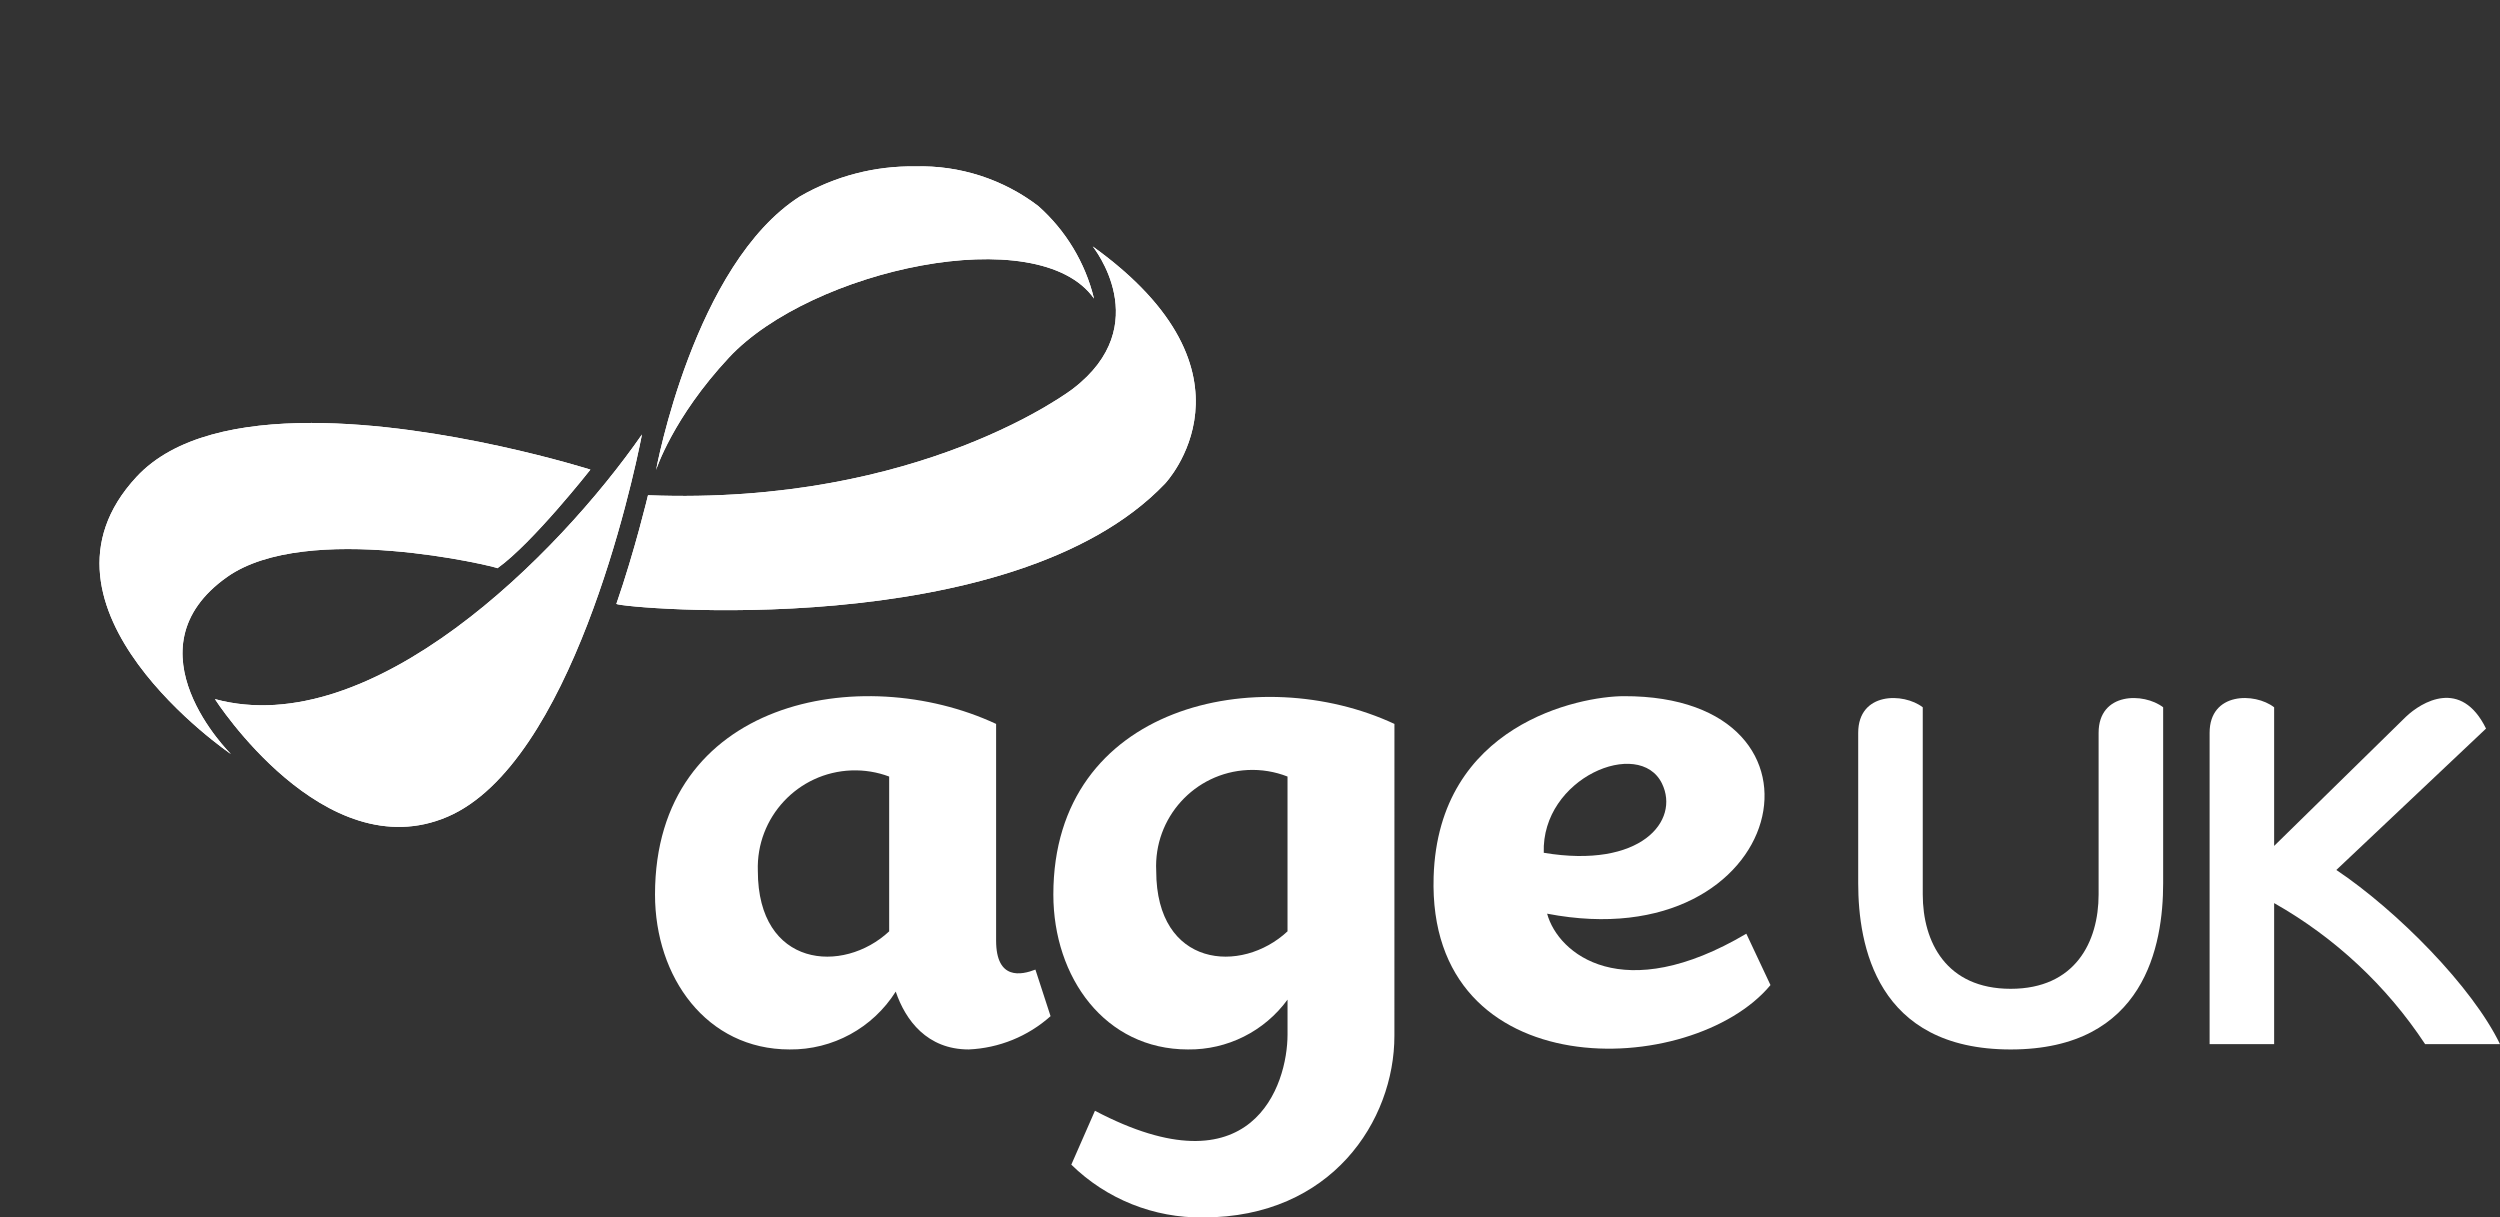
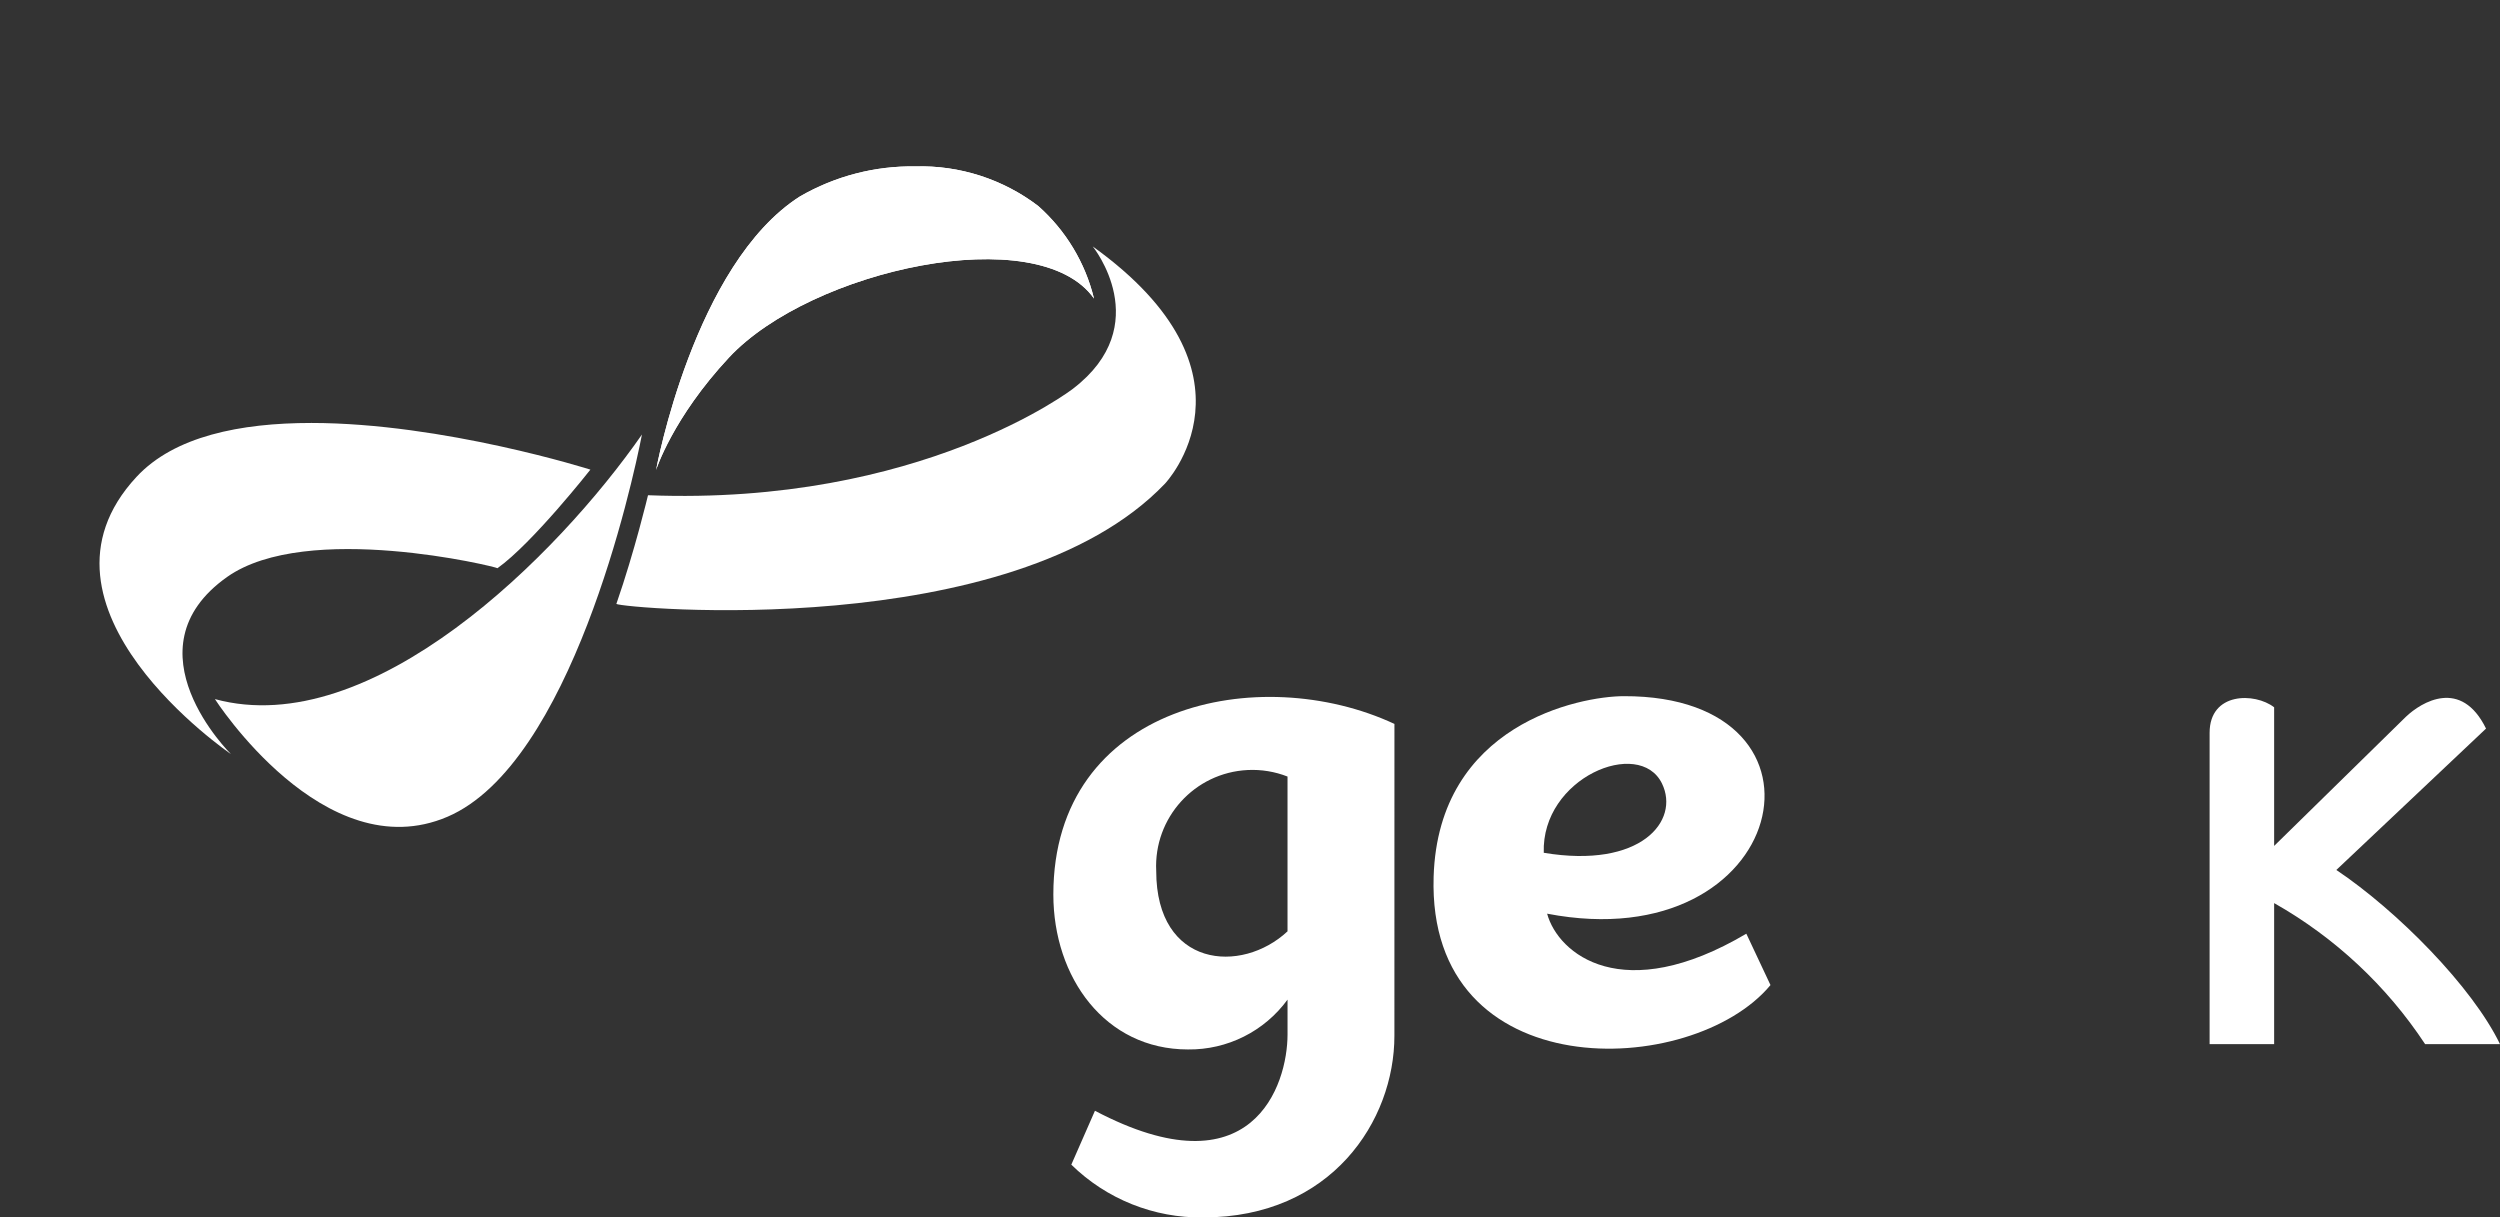
<svg xmlns="http://www.w3.org/2000/svg" id="a" width="237.844" height="115.826" viewBox="0 0 237.844 115.826">
  <rect x="0" y="0" width="237.844" height="115.826" fill="#333333" stroke="none" />
  <defs>
    <clipPath id="b">
      <path d="m20.447,66.511s10.4,16.226,22.132,11.19c11.732-5.034,17.583-31.661,18.495-36.364-7.983,11.488-25.724,29.226-40.627,25.174" fill="#fff" />
    </clipPath>
    <clipPath id="c">
      <path d="m29.594,40.24c-6.707,0-13.021,1.261-16.605,5.127-11.544,12.425,8.979,26.371,8.979,26.371,0,0-10.123-9.952-.354-16.852,7.588-5.357,25.668-.953,25.714-.828,3.334-2.374,8.841-9.379,8.841-9.379,0,0-13.984-4.44-26.573-4.44h-.002Z" fill="#fff" />
    </clipPath>
    <clipPath id="d">
      <path d="m76.121,18.678c-10.107,6.419-13.704,26.035-13.704,26.035,0,0,1.564-4.939,6.941-10.703,7.787-8.35,29.438-13.11,34.723-5.606-.831-3.41-2.685-6.484-5.313-8.811-3.35-2.549-7.471-3.876-11.679-3.762-3.846-.059-7.636.925-10.968,2.848" fill="#fff" />
    </clipPath>
    <clipPath id="e">
-       <path d="m102.086,36.98s-14.452,11.154-40.436,10.135c0,0-1.256,5.283-3.011,10.341.55.4,37.632,3.785,52.187-11.434,0,0,9.985-10.474-6.865-22.576,0,0,6.037,7.471-1.875,13.533" fill="#fff" />
-     </clipPath>
+       </clipPath>
  </defs>
  <path d="m166.142,88.83c-11.75,6.944-17.899,1.954-18.953-1.905,22.973,4.419,28.798-20.742,7.303-20.693-4.241.008-17.654,2.692-18.1,17.175-.629,20.148,24.606,19.267,32.048,10.311l-2.298-4.888Zm-8.026-14.29c1.732,3.556-2.01,8.133-11.246,6.592-.237-7.137,9.096-11.004,11.246-6.592" fill="#fff" />
-   <path d="m98.506,92.244c-1.325.517-3.739,1.037-3.739-2.764v-20.609c-12.84-5.986-32.451-2.292-32.451,16.233,0,7.886,4.913,14.738,12.8,14.738,4.095.045,7.92-2.039,10.102-5.505.924,2.733,2.993,5.505,6.941,5.505,2.884-.124,5.636-1.243,7.789-3.166l-1.442-4.432Zm-13.913-3.637c-4.391,4.098-12.494,3.451-12.494-5.746-.177-5.106,3.82-9.388,8.926-9.565,1.216-.042,2.429.156,3.568.584v14.728Z" fill="#fff" />
  <path d="m222.274,82.766l14.241-13.451c-2.369-4.832-6.141-2.53-7.621-1.126l-12.538,12.29v-13.189c-1.829-1.419-6.139-1.464-6.139,2.427v29.619h6.139v-13.418c5.782,3.273,10.706,7.872,14.364,13.418h7.124c-2.624-5.448-9.774-12.685-15.571-16.569" fill="#fff" />
-   <path d="m205.797,84.04v-16.75c-1.831-1.416-6.141-1.462-6.141,2.428v15.374c0,4.531-2.234,8.981-8.365,8.981s-8.365-4.45-8.365-8.981v-17.802c-1.831-1.416-6.141-1.462-6.141,2.428v14.323c0,5.859,1.722,15.803,14.506,15.803s14.506-9.944,14.506-15.803" fill="#fff" />
  <path d="m100.213,85.104c0,7.886,4.913,14.738,12.802,14.738,3.74.048,7.273-1.718,9.478-4.74v3.314c0,4.824-3.334,15.15-18.322,7.26l-2.249,5.127c3.347,3.282,7.868,5.09,12.555,5.021,12.206,0,18.184-9.206,18.184-17.28,0-1.133.003-29.672.003-29.672-12.838-5.986-32.451-1.88-32.451,16.233m22.278,3.502c-4.391,4.098-12.491,3.451-12.491-5.746-.25-5.053,3.643-9.352,8.696-9.602,1.295-.064,2.588.147,3.796.621v14.728Z" fill="#fff" />
  <path d="m20.447,66.511s10.4,16.226,22.132,11.19c11.732-5.034,17.583-31.661,18.495-36.364-7.983,11.488-25.724,29.226-40.627,25.174" fill="#fff" />
  <g clip-path="url(#b)">
-     <rect x="11.87" y="33.104" width="57.782" height="57.867" transform="translate(-30.531 41.361) rotate(-40.52)" fill="#fff" />
-   </g>
+     </g>
  <path d="m29.594,40.24c-6.707,0-13.021,1.261-16.605,5.127-11.544,12.425,8.979,26.371,8.979,26.371,0,0-10.123-9.952-.354-16.852,7.588-5.357,25.668-.953,25.714-.828,3.334-2.374,8.841-9.379,8.841-9.379,0,0-13.984-4.44-26.573-4.44h-.002Z" fill="#fff" />
  <g clip-path="url(#c)">
-     <rect x="1.445" y="40.24" width="54.723" height="31.498" fill="#fff" />
-   </g>
+     </g>
  <path d="m76.121,18.678c-10.107,6.419-13.704,26.035-13.704,26.035,0,0,1.564-4.939,6.941-10.703,7.787-8.35,29.438-13.11,34.723-5.606-.831-3.41-2.685-6.484-5.313-8.811-3.35-2.549-7.471-3.876-11.679-3.762-3.846-.059-7.636.925-10.968,2.848" fill="#fff" />
  <g clip-path="url(#d)">
    <rect x="62.417" y="15.83" width="41.664" height="28.883" fill="#fff" />
  </g>
  <path d="m102.086,36.98s-14.452,11.154-40.436,10.135c0,0-1.256,5.283-3.011,10.341.55.4,37.632,3.785,52.187-11.434,0,0,9.985-10.474-6.865-22.576,0,0,6.037,7.471-1.875,13.533" fill="#fff" />
  <g clip-path="url(#e)">
    <rect x="59.645" y="6.222" width="60.16" height="72.244" transform="translate(14.008 106.457) rotate(-65.52)" fill="#fff" />
  </g>
</svg>